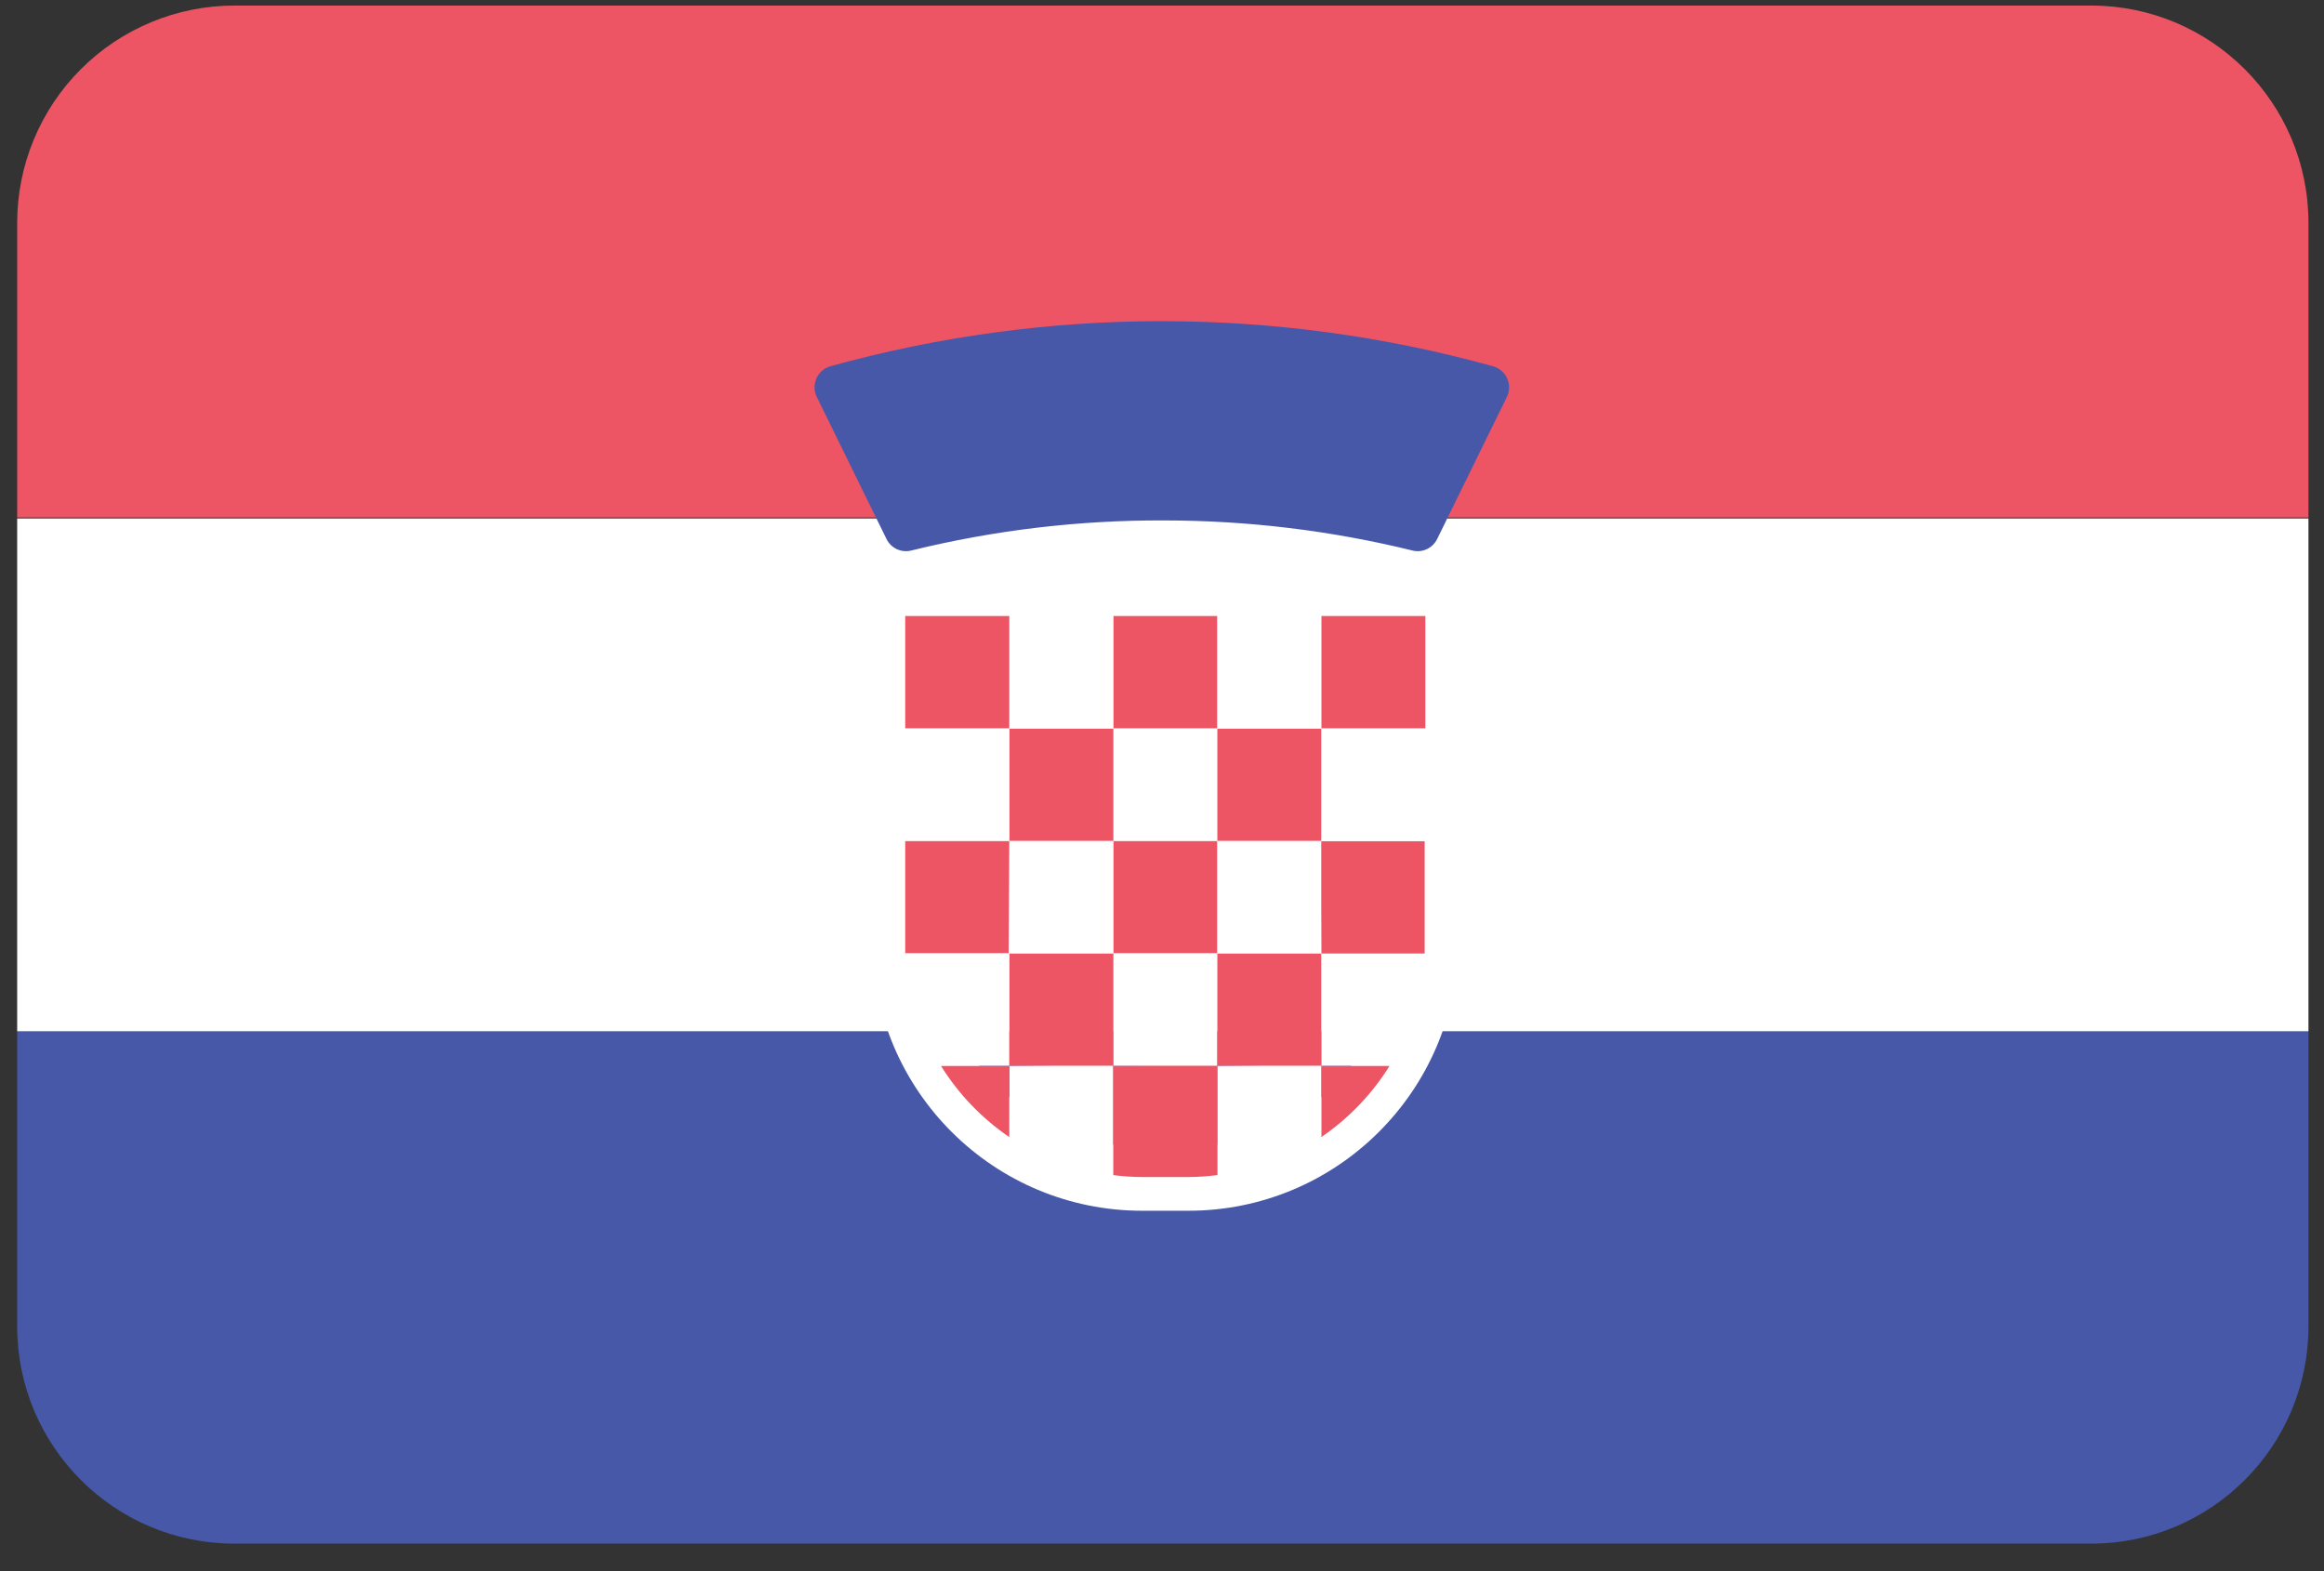
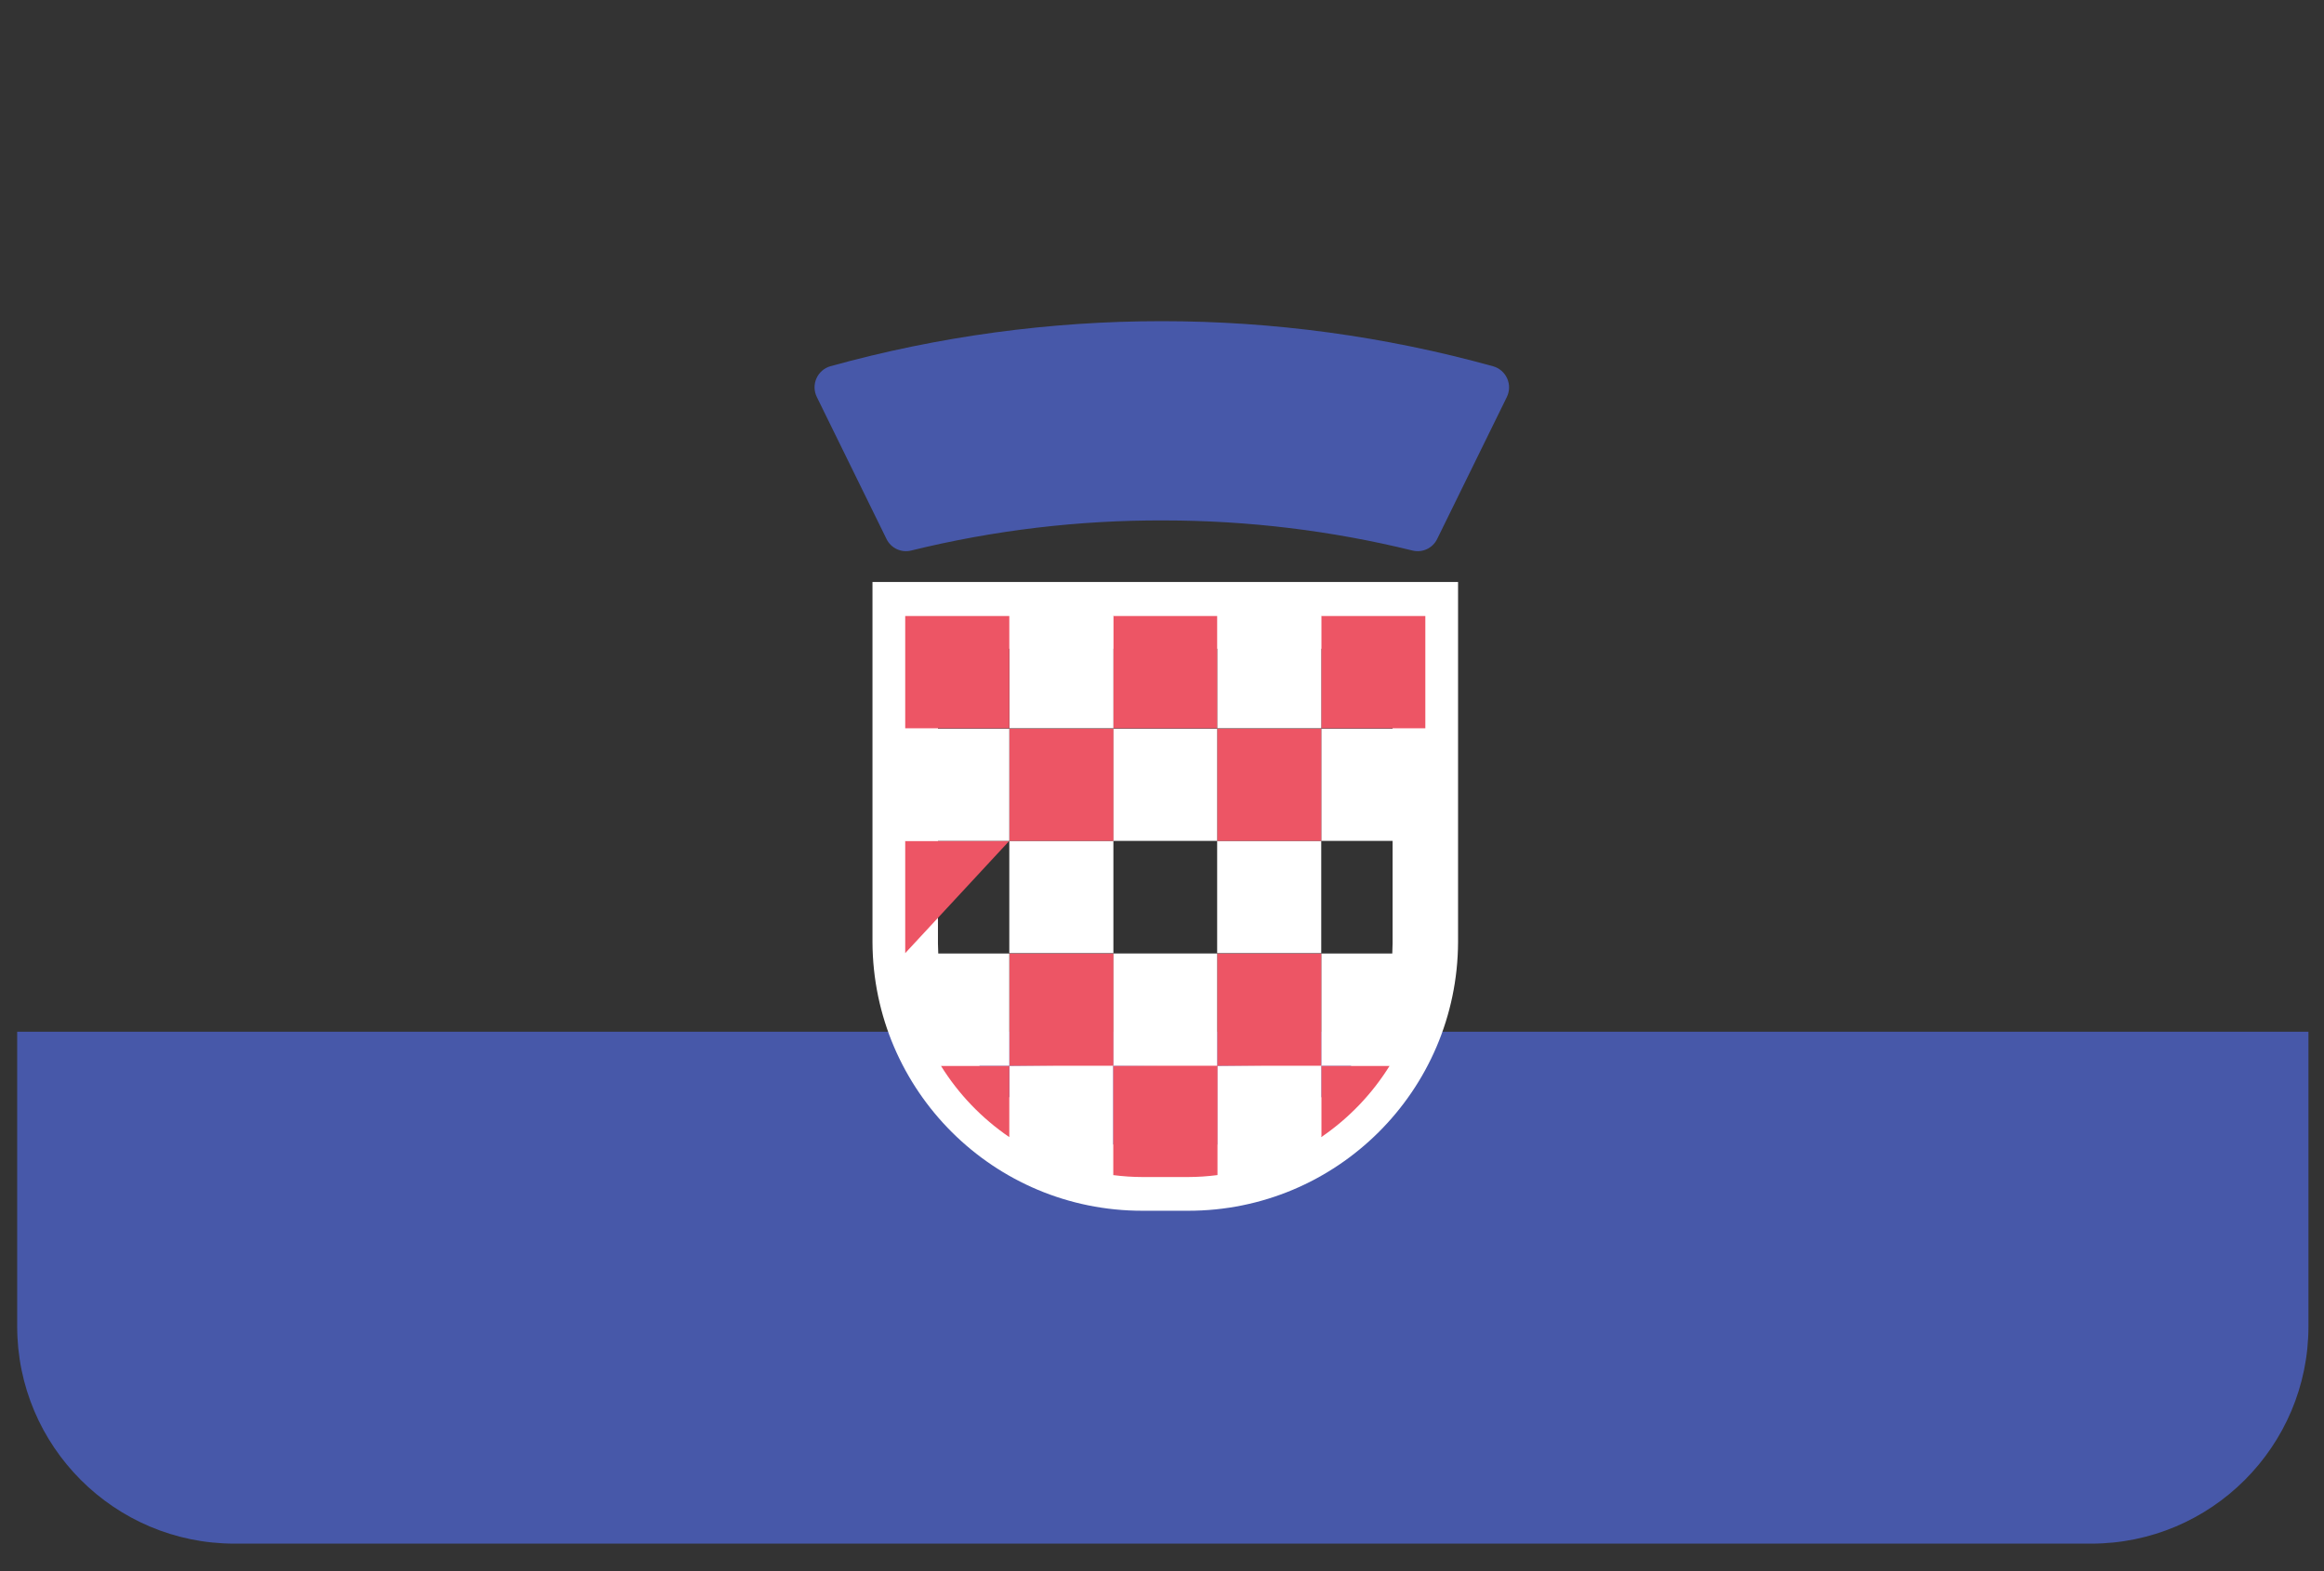
<svg xmlns="http://www.w3.org/2000/svg" width="71px" height="48px" viewBox="0 0 71 48">
  <rect x="0" y="0" width="71" height="48" fill="#333333" stroke="none" />
  <title>Croatia@2x</title>
  <g id="Page-1" stroke="none" stroke-width="1" fill="none" fill-rule="evenodd">
    <g id="Croatia@2x" transform="translate(0.525, 0.17)" fill-rule="nonzero">
-       <path d="M0,6.64 L0,15.64 L70,15.64 L70,6.64 C70,2.973 67.027,8.8817842e-16 63.36,8.8817842e-16 L6.65,8.8817842e-16 C4.887,-0.003 3.196,0.696 1.948,1.941 C0.701,3.187 0,4.877 0,6.64 Z" id="Shape" fill="#ED5565" />
-       <polygon id="Shape" fill="#FFFFFF" points="0 31.34 70 31.34 70 15.67 0 15.67" />
      <path d="M0,40.35 C0,44.017 2.973,46.99 6.64,46.99 L63.36,46.99 C67.027,46.99 70,44.017 70,40.35 L70,31.35 L0,31.35 L0,40.35 Z" id="Shape" fill="#4758A9" />
      <path d="M35.77,36.82 L34.38,36.82 C29.837,36.826 26.147,33.153 26.13,28.61 L26.13,17.61 L44.02,17.61 L44.02,28.61 C44.003,33.153 40.313,36.826 35.77,36.82 Z M28.13,19.65 L28.13,28.65 C28.147,32.088 30.942,34.866 34.38,34.86 L35.77,34.86 C39.208,34.866 42.003,32.088 42.02,28.65 L42.02,19.65 L28.13,19.65 Z" id="Shape" fill="#FFFFFF" />
      <path d="M39.84,34.57 C40.681,33.997 41.393,33.254 41.93,32.39 L39.84,32.39 L39.84,34.57 Z" id="Shape" fill="#ED5565" />
      <path d="M39.84,32.39 L41.93,32.39 C42.574,31.357 42.943,30.176 43,28.96 L39.84,28.96 L39.84,32.39 Z" id="Shape" fill="#FFFFFF" />
-       <path d="M39.84,28.96 L43,28.96 C43,28.85 43,28.74 43,28.62 L43,25.53 L39.82,25.53 L39.84,28.96 Z" id="Shape" fill="#ED5565" />
      <rect id="Rectangle-path" fill="#FFFFFF" x="39.84" y="22.09" width="3.18" height="3.43" />
      <rect id="Rectangle-path" fill="#ED5565" x="39.84" y="18.65" width="3.18" height="3.43" />
      <path d="M36.66,32.39 L36.66,35.73 C37.799,35.591 38.889,35.183 39.84,34.54 L39.84,32.36 L36.66,32.39 Z" id="Shape" fill="#FFFFFF" />
      <rect id="Rectangle-path" fill="#ED5565" x="36.66" y="28.96" width="3.18" height="3.43" />
      <rect id="Rectangle-path" fill="#FFFFFF" x="36.66" y="25.52" width="3.18" height="3.43" />
      <rect id="Rectangle-path" fill="#ED5565" x="36.66" y="22.09" width="3.18" height="3.43" />
      <rect id="Rectangle-path" fill="#FFFFFF" x="36.66" y="18.65" width="3.18" height="3.43" />
      <path d="M33.48,32.39 L33.48,35.73 C33.778,35.769 34.079,35.789 34.38,35.79 L35.77,35.79 C36.071,35.789 36.372,35.769 36.67,35.73 L36.67,32.36 L33.48,32.39 Z" id="Shape" fill="#ED5565" />
      <rect id="Rectangle-path" fill="#FFFFFF" x="33.48" y="28.96" width="3.18" height="3.43" />
-       <rect id="Rectangle-path" fill="#ED5565" x="33.48" y="25.52" width="3.18" height="3.43" />
      <rect id="Rectangle-path" fill="#FFFFFF" x="33.48" y="22.09" width="3.18" height="3.43" />
      <rect id="Rectangle-path" fill="#ED5565" x="33.48" y="18.65" width="3.18" height="3.43" />
      <path d="M30.31,32.39 L30.31,34.57 C31.26,35.201 32.347,35.599 33.48,35.73 L33.48,32.36 L30.31,32.39 Z" id="Shape" fill="#FFFFFF" />
      <rect id="Rectangle-path" fill="#ED5565" x="30.31" y="28.96" width="3.18" height="3.43" />
      <rect id="Rectangle-path" fill="#FFFFFF" x="30.31" y="25.52" width="3.18" height="3.43" />
      <rect id="Rectangle-path" fill="#ED5565" x="30.31" y="22.09" width="3.18" height="3.43" />
      <rect id="Rectangle-path" fill="#FFFFFF" x="30.31" y="18.65" width="3.18" height="3.43" />
      <path d="M28.22,32.39 C28.757,33.254 29.469,33.997 30.31,34.57 L30.31,32.39 L28.22,32.39 Z" id="Shape" fill="#ED5565" />
      <path d="M30.31,28.96 L27.15,28.96 C27.207,30.176 27.576,31.357 28.22,32.39 L30.31,32.39 L30.31,28.96 Z" id="Shape" fill="#FFFFFF" />
-       <path d="M30.31,25.52 L27.13,25.52 L27.13,28.61 C27.13,28.72 27.13,28.84 27.13,28.95 L30.29,28.95 L30.31,25.52 Z" id="Shape" fill="#ED5565" />
+       <path d="M30.31,25.52 L27.13,25.52 L27.13,28.61 C27.13,28.72 27.13,28.84 27.13,28.95 L30.31,25.52 Z" id="Shape" fill="#ED5565" />
      <rect id="Rectangle-path" fill="#FFFFFF" x="27.13" y="22.09" width="3.18" height="3.43" />
      <rect id="Rectangle-path" fill="#ED5565" x="27.13" y="18.65" width="3.18" height="3.43" />
      <path d="M35.04,15.73 C37.598,15.731 40.146,16.04 42.63,16.65 C42.931,16.724 43.243,16.578 43.38,16.3 L45.51,11.96 C45.598,11.781 45.601,11.573 45.52,11.392 C45.439,11.21 45.281,11.074 45.09,11.02 C38.465,9.183 31.465,9.183 24.84,11.02 C24.65,11.076 24.495,11.213 24.416,11.395 C24.337,11.576 24.342,11.783 24.43,11.96 L26.56,16.3 C26.697,16.578 27.009,16.724 27.31,16.65 C29.839,16.028 32.435,15.719 35.04,15.73 Z" id="Shape" fill="#4758A9" />
    </g>
  </g>
</svg>